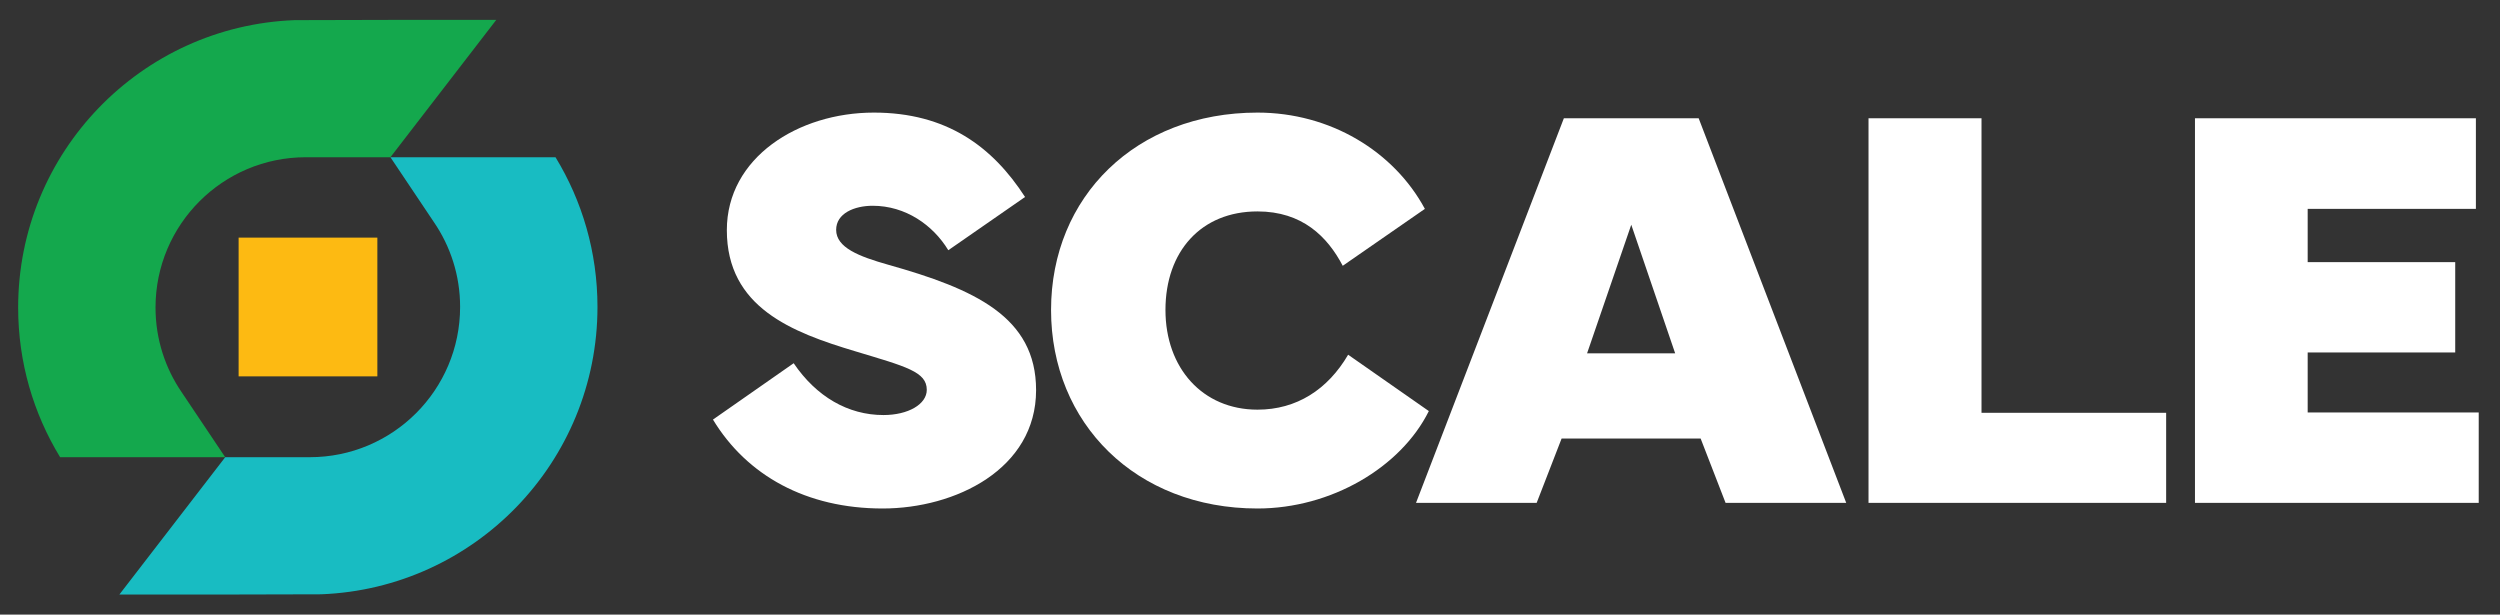
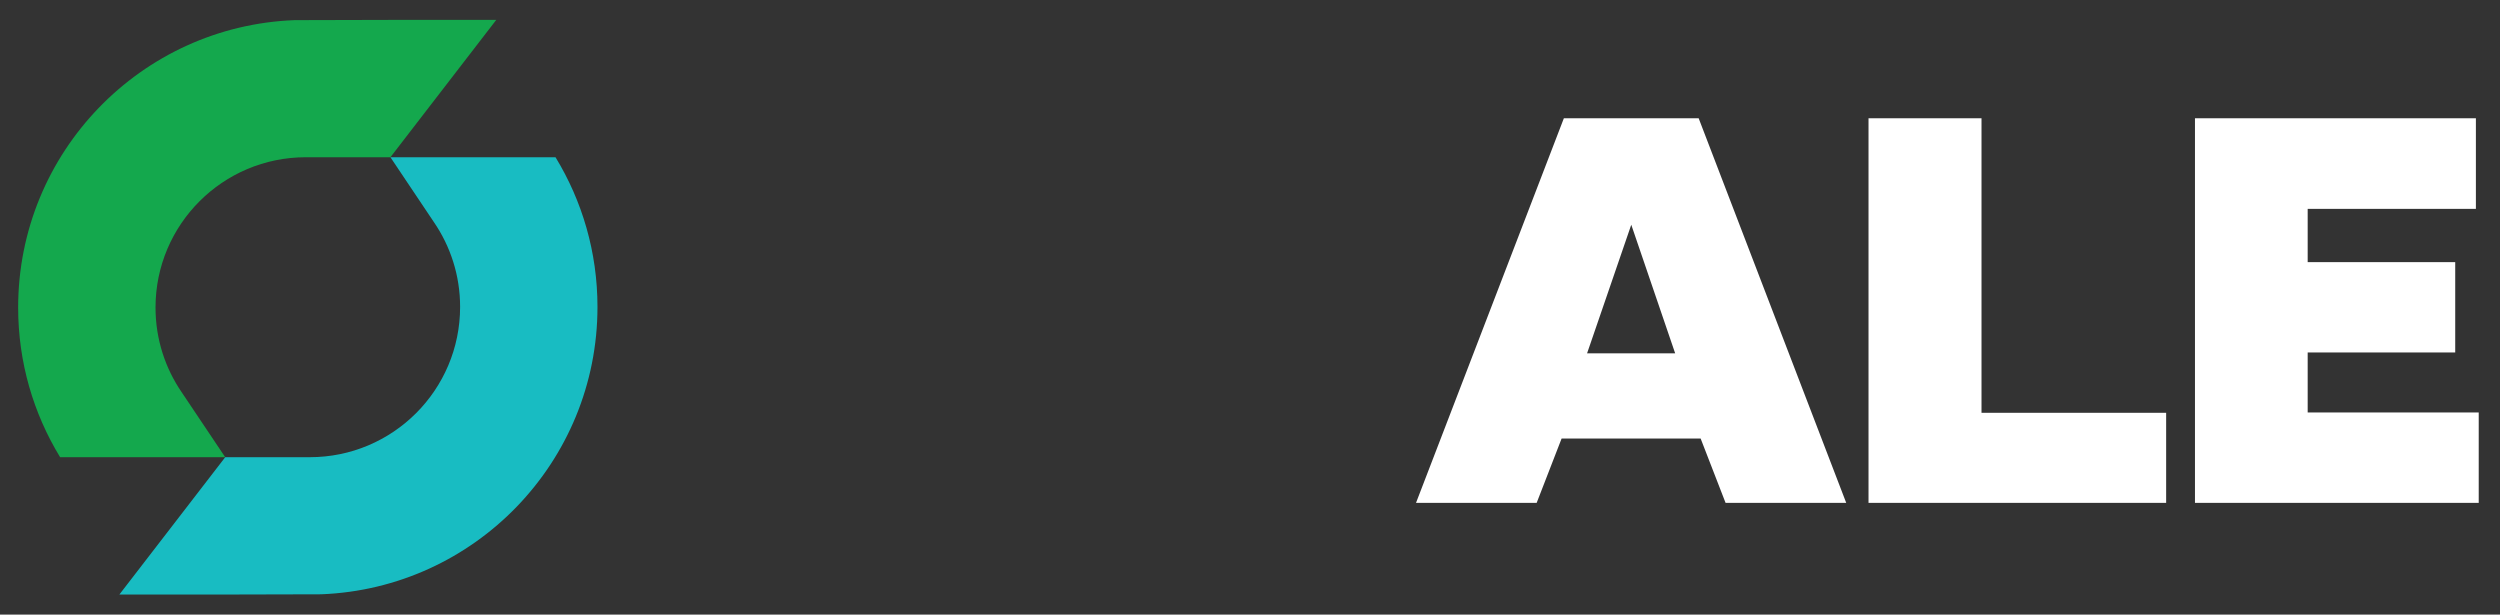
<svg xmlns="http://www.w3.org/2000/svg" width="100%" height="100%" viewBox="0 0 1920 472" version="1.1" xml:space="preserve" style="fill-rule:evenodd;clip-rule:evenodd;stroke-linejoin:round;stroke-miterlimit:2;">
  <rect x="0" y="0" width="1920" height="472" fill="#333333" stroke="none" />
  <g>
    <path d="M381.123,15.279l-81.314,-0l-73.606,0.185c-117.992,4.542 -212.261,101.615 -212.261,220.721c0,42.101 11.782,81.448 32.222,114.933l126.79,-0l-33.315,-49.72c-12.736,-18.552 -20.2,-41.005 -20.2,-65.213c0,-63.75 51.682,-115.429 115.431,-115.429c0.019,0 0.037,0.002 0.056,0.002l-0,-0.002l64.881,0l0.002,-0.015l0.02,0.015l81.294,-105.477Z" style="fill:#14a84d;fill-rule:nonzero;" />
    <path d="M91.679,456.603l81.315,-0l73.605,-0.183c117.993,-4.545 212.261,-101.617 212.261,-220.722c-0,-42.103 -11.782,-81.45 -32.222,-114.935l-126.789,0l33.314,49.72c12.736,18.552 20.2,41.006 20.2,65.213c0,63.751 -51.682,115.429 -115.431,115.429l-64.936,0l-0.002,0.016l-0.019,-0.016l-81.296,105.478Z" style="fill:#18bcc2;fill-rule:nonzero;" />
-     <rect x="183.254" y="182.493" width="106.557" height="106.556" style="fill:#fdba12;fill-rule:nonzero;" />
    <path d="M1218.88,271.341l67.64,0l-33.71,-98.744l-33.93,98.744Zm-131.37,114.838l113.54,-295.359l103.52,0l113.32,295.359l-92.66,0l-19.13,-49.373l-106.79,-0l-19.14,49.373l-92.66,0Z" style="fill:#fff;fill-rule:nonzero;" />
    <path d="M1663.6,386.178l-228.58,0l0,-295.357l86.78,0l0,226.193l141.8,0l-0,69.164Z" style="fill:#fff;fill-rule:nonzero;" />
    <path d="M1685.74,90.822l-0,295.357l217.92,0l0,-69.381l-131.36,0l0,-46.109l113.31,-0l-0,-69.381l-113.31,0l0,-40.89l129.19,-0l-0,-69.596l-215.75,-0Z" style="fill:#fff;fill-rule:nonzero;" />
-     <path d="M609.542,278.954c17.4,25.664 41.759,39.802 68.945,39.802c18.923,-0 33.277,-8.266 33.277,-19.358c-0,-13.919 -15.875,-17.834 -54.807,-29.578c-48.718,-14.573 -98.744,-33.713 -98.744,-93.089c0,-55.678 54.811,-90.259 112.88,-90.259c55.896,-0 91.129,26.099 116.143,64.813l-58.942,40.889c-11.744,-19.358 -32.839,-34.146 -58.073,-34.146c-14.136,0 -28.056,5.872 -28.056,18.487c-0,13.702 17.618,20.442 39.802,26.751c66.554,18.703 113.749,40.019 113.749,96.349c0,60.681 -61.984,90.912 -117.88,90.912c-58.507,0 -104.178,-25.227 -130.281,-68.29l61.987,-43.283Z" style="fill:#fff;fill-rule:nonzero;" />
-     <path d="M807.214,238.063c-0,-86.998 65.249,-151.59 158.551,-151.59c55.685,-0 104.615,29.579 128.545,73.945l-63.08,43.717c-11.74,-22.402 -31.1,-41.76 -65.465,-41.76c-43.279,0 -70.685,30.668 -70.685,75.688c0,44.588 28.491,76.561 70.685,76.561c30.017,-0 53.945,-15.443 69.605,-42.196l61.98,43.283c-21.53,43.28 -75.03,74.817 -131.585,74.817c-93.302,-0 -158.551,-65.467 -158.551,-152.465Z" style="fill:#fff;fill-rule:nonzero;" />
  </g>
</svg>